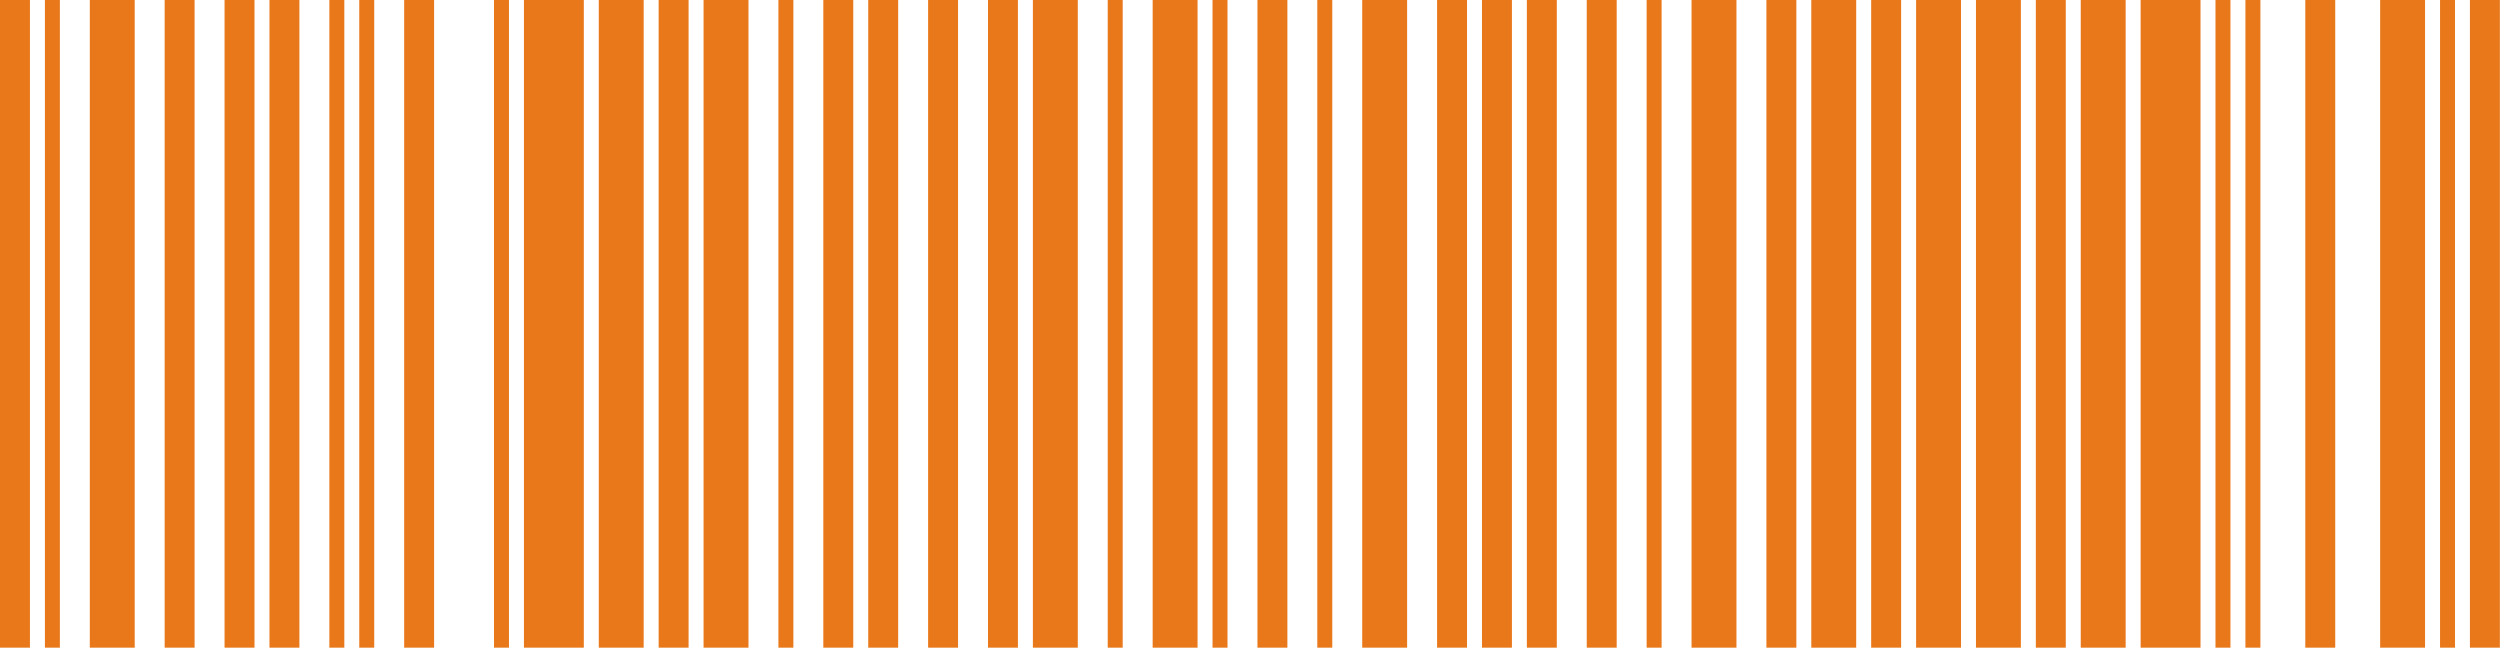
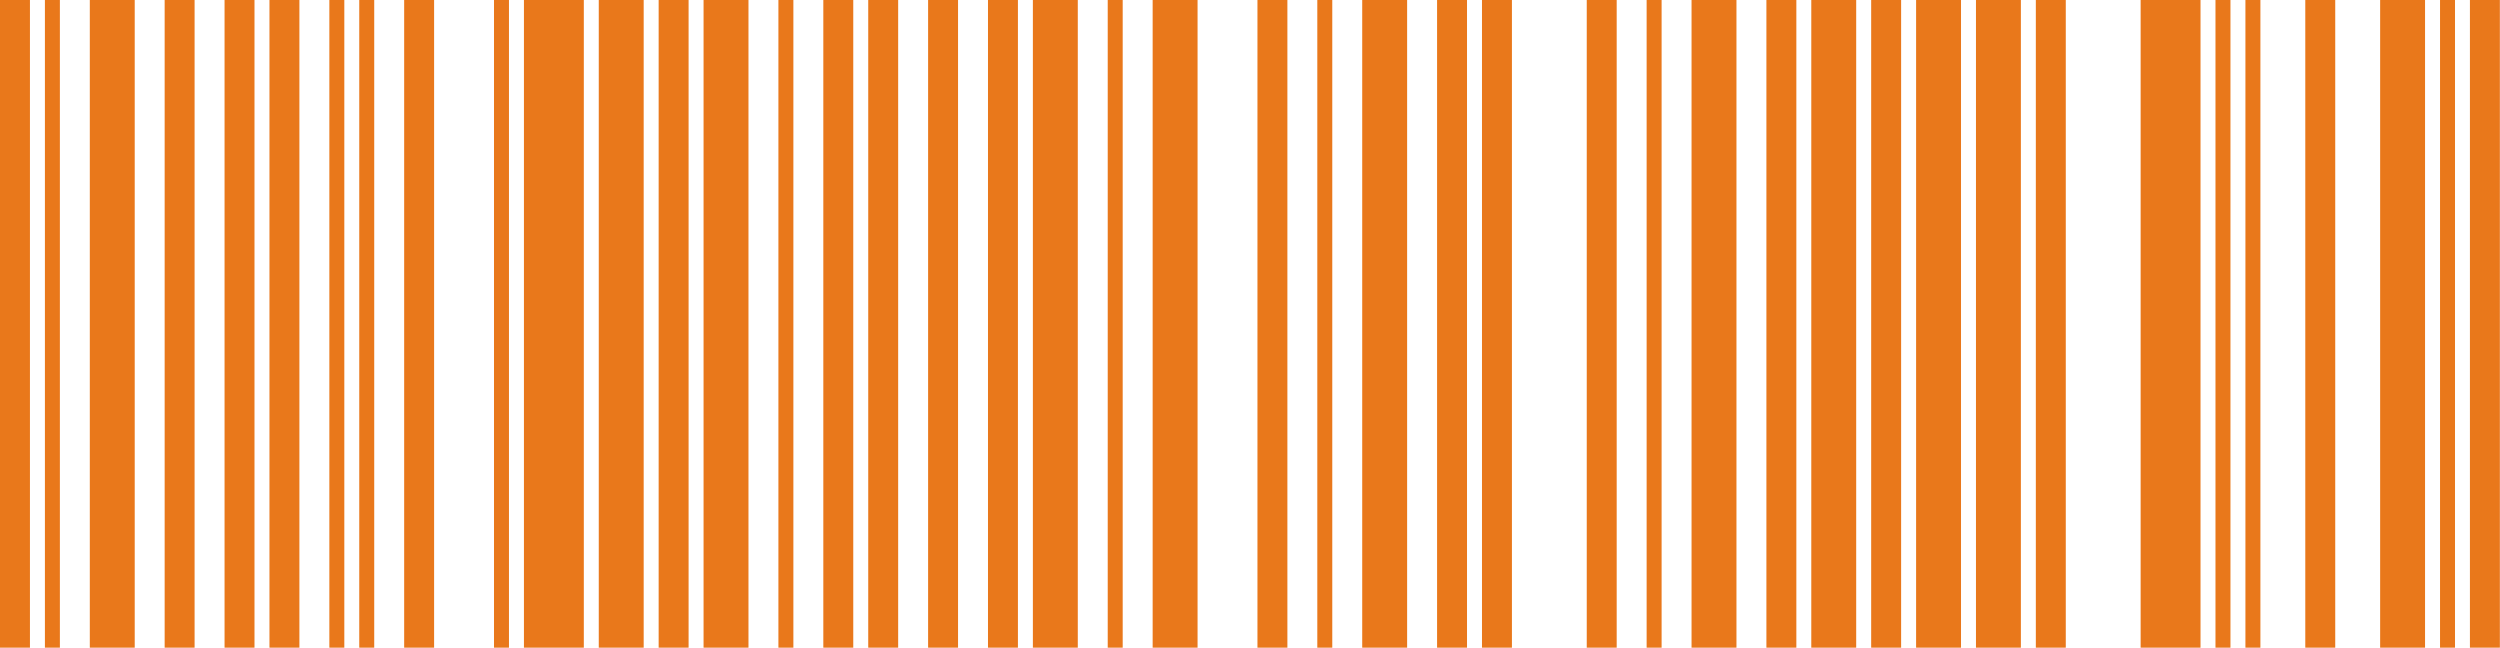
<svg xmlns="http://www.w3.org/2000/svg" width="1158" height="300" viewBox="0 0 1158 300" fill="none">
  <path d="M27.737 0.001H20.802V299.998H27.737V0.001Z" fill="#E9781B" />
  <path d="M832.07 0.001H818.2V299.998H832.07V0.001Z" fill="#E9781B" />
  <path d="M859.79 0.001H838.988V299.998H859.79V0.001Z" fill="#E9781B" />
-   <path d="M568.581 0.003H561.646V300H568.581V0.003Z" fill="#E9781B" />
  <path d="M908.341 0.001H887.536V299.998H908.341V0.001Z" fill="#E9781B" />
  <path d="M936.073 0.003H915.269V300H936.073V0.003Z" fill="#E9781B" />
  <path d="M880.597 0.003H866.727V300H880.597V0.003Z" fill="#E9781B" />
  <path d="M769.656 0.001H762.721V299.998H769.656V0.001Z" fill="#E9781B" />
  <path d="M956.87 0.001H943V299.998H956.87V0.001Z" fill="#E9781B" />
  <path d="M651.778 0.001H630.977V299.998H651.778V0.001Z" fill="#E9781B" />
  <path d="M748.852 0.001H734.982V299.998H748.852V0.001Z" fill="#E9781B" />
  <path d="M596.32 0.001H582.45V299.998H596.32V0.001Z" fill="#E9781B" />
  <path d="M617.109 0.001H610.174V299.998H617.109V0.001Z" fill="#E9781B" />
  <path d="M679.519 0.001H665.652V299.998H679.519V0.001Z" fill="#E9781B" />
-   <path d="M721.113 0.001H707.243V299.998H721.113V0.001Z" fill="#E9781B" />
+   <path d="M721.113 0.001H707.243H721.113V0.001Z" fill="#E9781B" />
  <path d="M700.325 0.001H686.455V299.998H700.325V0.001Z" fill="#E9781B" />
  <path d="M804.329 0.001H783.524V299.998H804.329V0.001Z" fill="#E9781B" />
-   <path d="M984.608 0.001H963.803V299.998H984.608V0.001Z" fill="#E9781B" />
  <path d="M1157.94 0.001H1144.07V299.998H1157.94V0.001Z" fill="#E9781B" />
  <path d="M1047.02 0.001H1040.08V299.998H1047.02V0.001Z" fill="#E9781B" />
  <path d="M1033.15 0.001H1026.21V299.998H1033.15V0.001Z" fill="#E9781B" />
  <path d="M1019.28 0.001H991.542V299.998H1019.28V0.001Z" fill="#E9781B" />
  <path d="M1123.28 0.001H1102.48V299.998H1123.28V0.001Z" fill="#E9781B" />
  <path d="M1137.16 0.001H1130.22V299.998H1137.16V0.001Z" fill="#E9781B" />
  <path d="M1081.68 0.001H1067.81V299.998H1081.68V0.001Z" fill="#E9781B" />
  <path d="M346.695 0.001H325.89V299.998H346.695V0.001Z" fill="#E9781B" />
  <path d="M62.402 0.003H41.598V300H62.402V0.003Z" fill="#E9781B" />
  <path d="M13.869 0H0V299.997H13.869V0Z" fill="#E9781B" />
  <path d="M90.136 0.003H76.267V300H90.136V0.003Z" fill="#E9781B" />
  <path d="M159.49 0.003H152.555V300H159.49V0.003Z" fill="#E9781B" />
  <path d="M117.882 0.001H104.013V299.998H117.882V0.001Z" fill="#E9781B" />
  <path d="M173.34 0.001H166.406V299.998H173.34V0.001Z" fill="#E9781B" />
  <path d="M138.685 0.003H124.815V300H138.685V0.003Z" fill="#E9781B" />
  <path d="M235.756 0.001H228.821V299.998H235.756V0.001Z" fill="#E9781B" />
  <path d="M416.03 0.003H402.163V300H416.03V0.003Z" fill="#E9781B" />
  <path d="M367.493 0.001H360.558V299.998H367.493V0.001Z" fill="#E9781B" />
  <path d="M395.23 0.001H381.36V299.998H395.23V0.001Z" fill="#E9781B" />
  <path d="M443.765 0.001H429.896V299.998H443.765V0.001Z" fill="#E9781B" />
  <path d="M520.033 0.003H513.098V300H520.033V0.003Z" fill="#E9781B" />
  <path d="M471.504 0.003H457.634V300H471.504V0.003Z" fill="#E9781B" />
  <path d="M499.234 0.001H478.429V299.998H499.234V0.001Z" fill="#E9781B" />
  <path d="M201.077 0.001H187.208V299.998H201.077V0.001Z" fill="#E9781B" />
  <path d="M298.152 0.001H277.348V299.998H298.152V0.001Z" fill="#E9781B" />
  <path d="M554.713 0.001H533.908V299.998H554.713V0.001Z" fill="#E9781B" />
  <path d="M270.426 0.001H242.687V299.998H270.426V0.001Z" fill="#E9781B" />
  <path d="M318.956 0.001H305.087V299.998H318.956V0.001Z" fill="#E9781B" />
</svg>